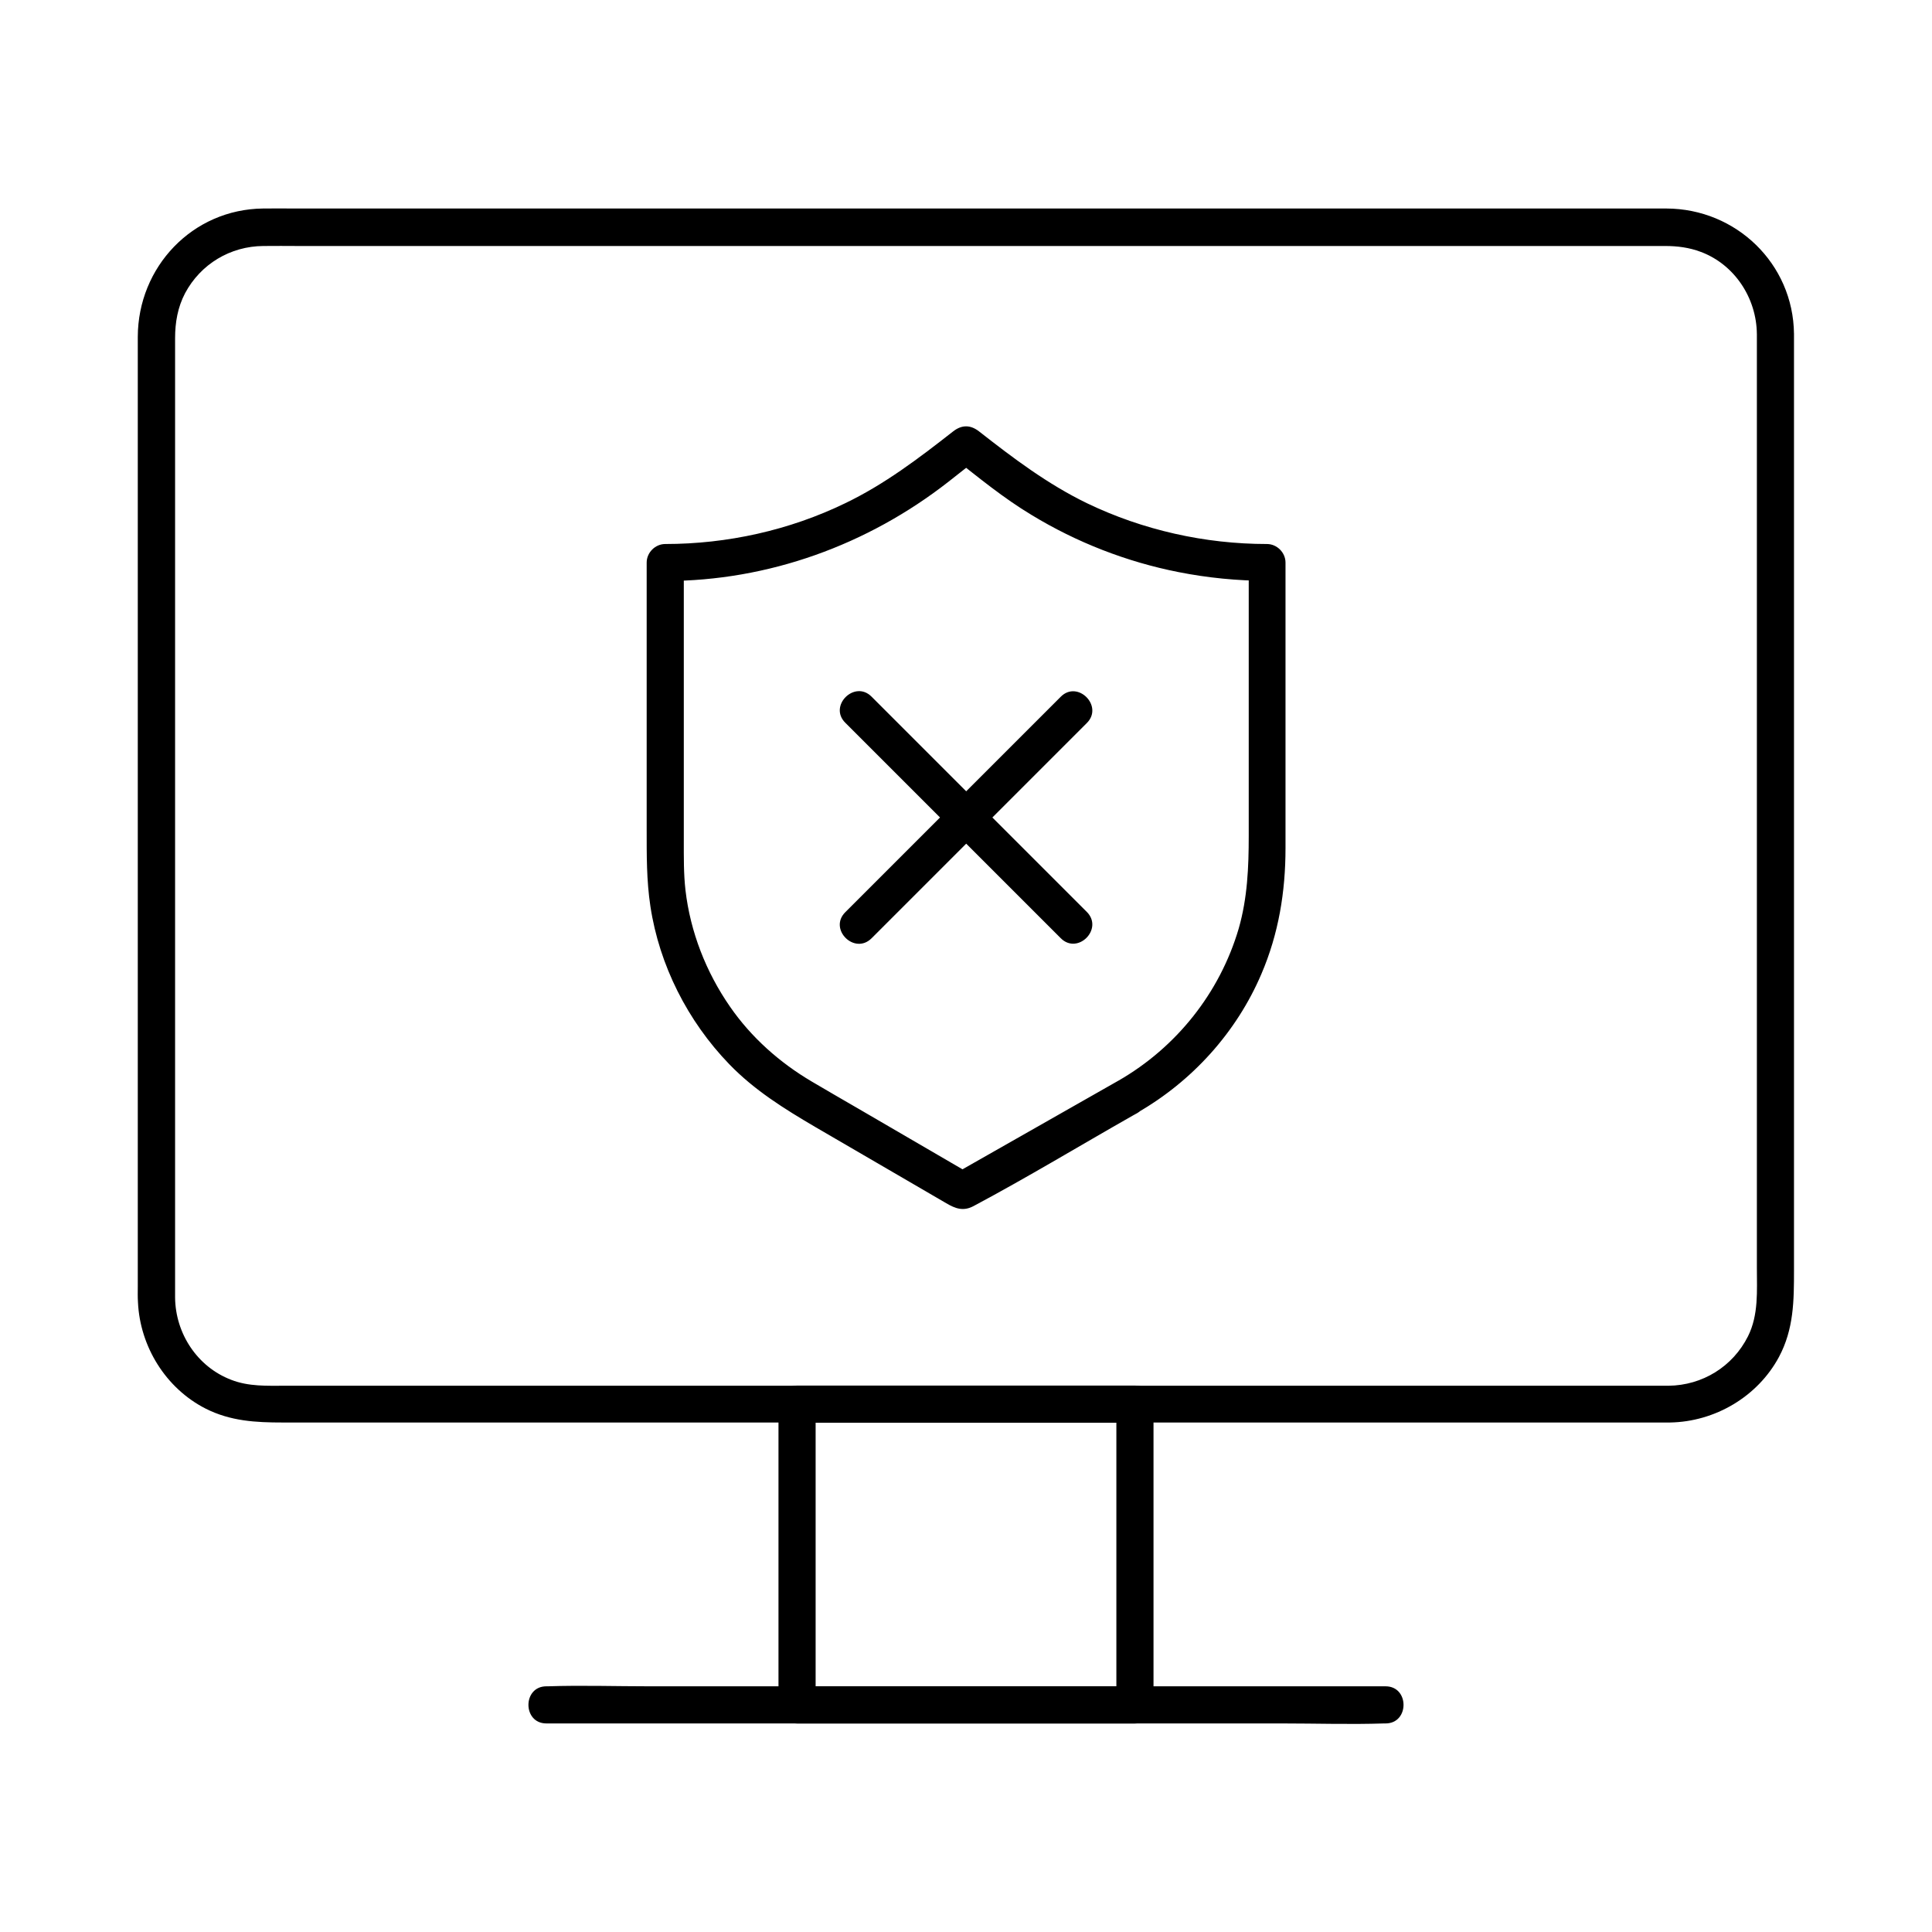
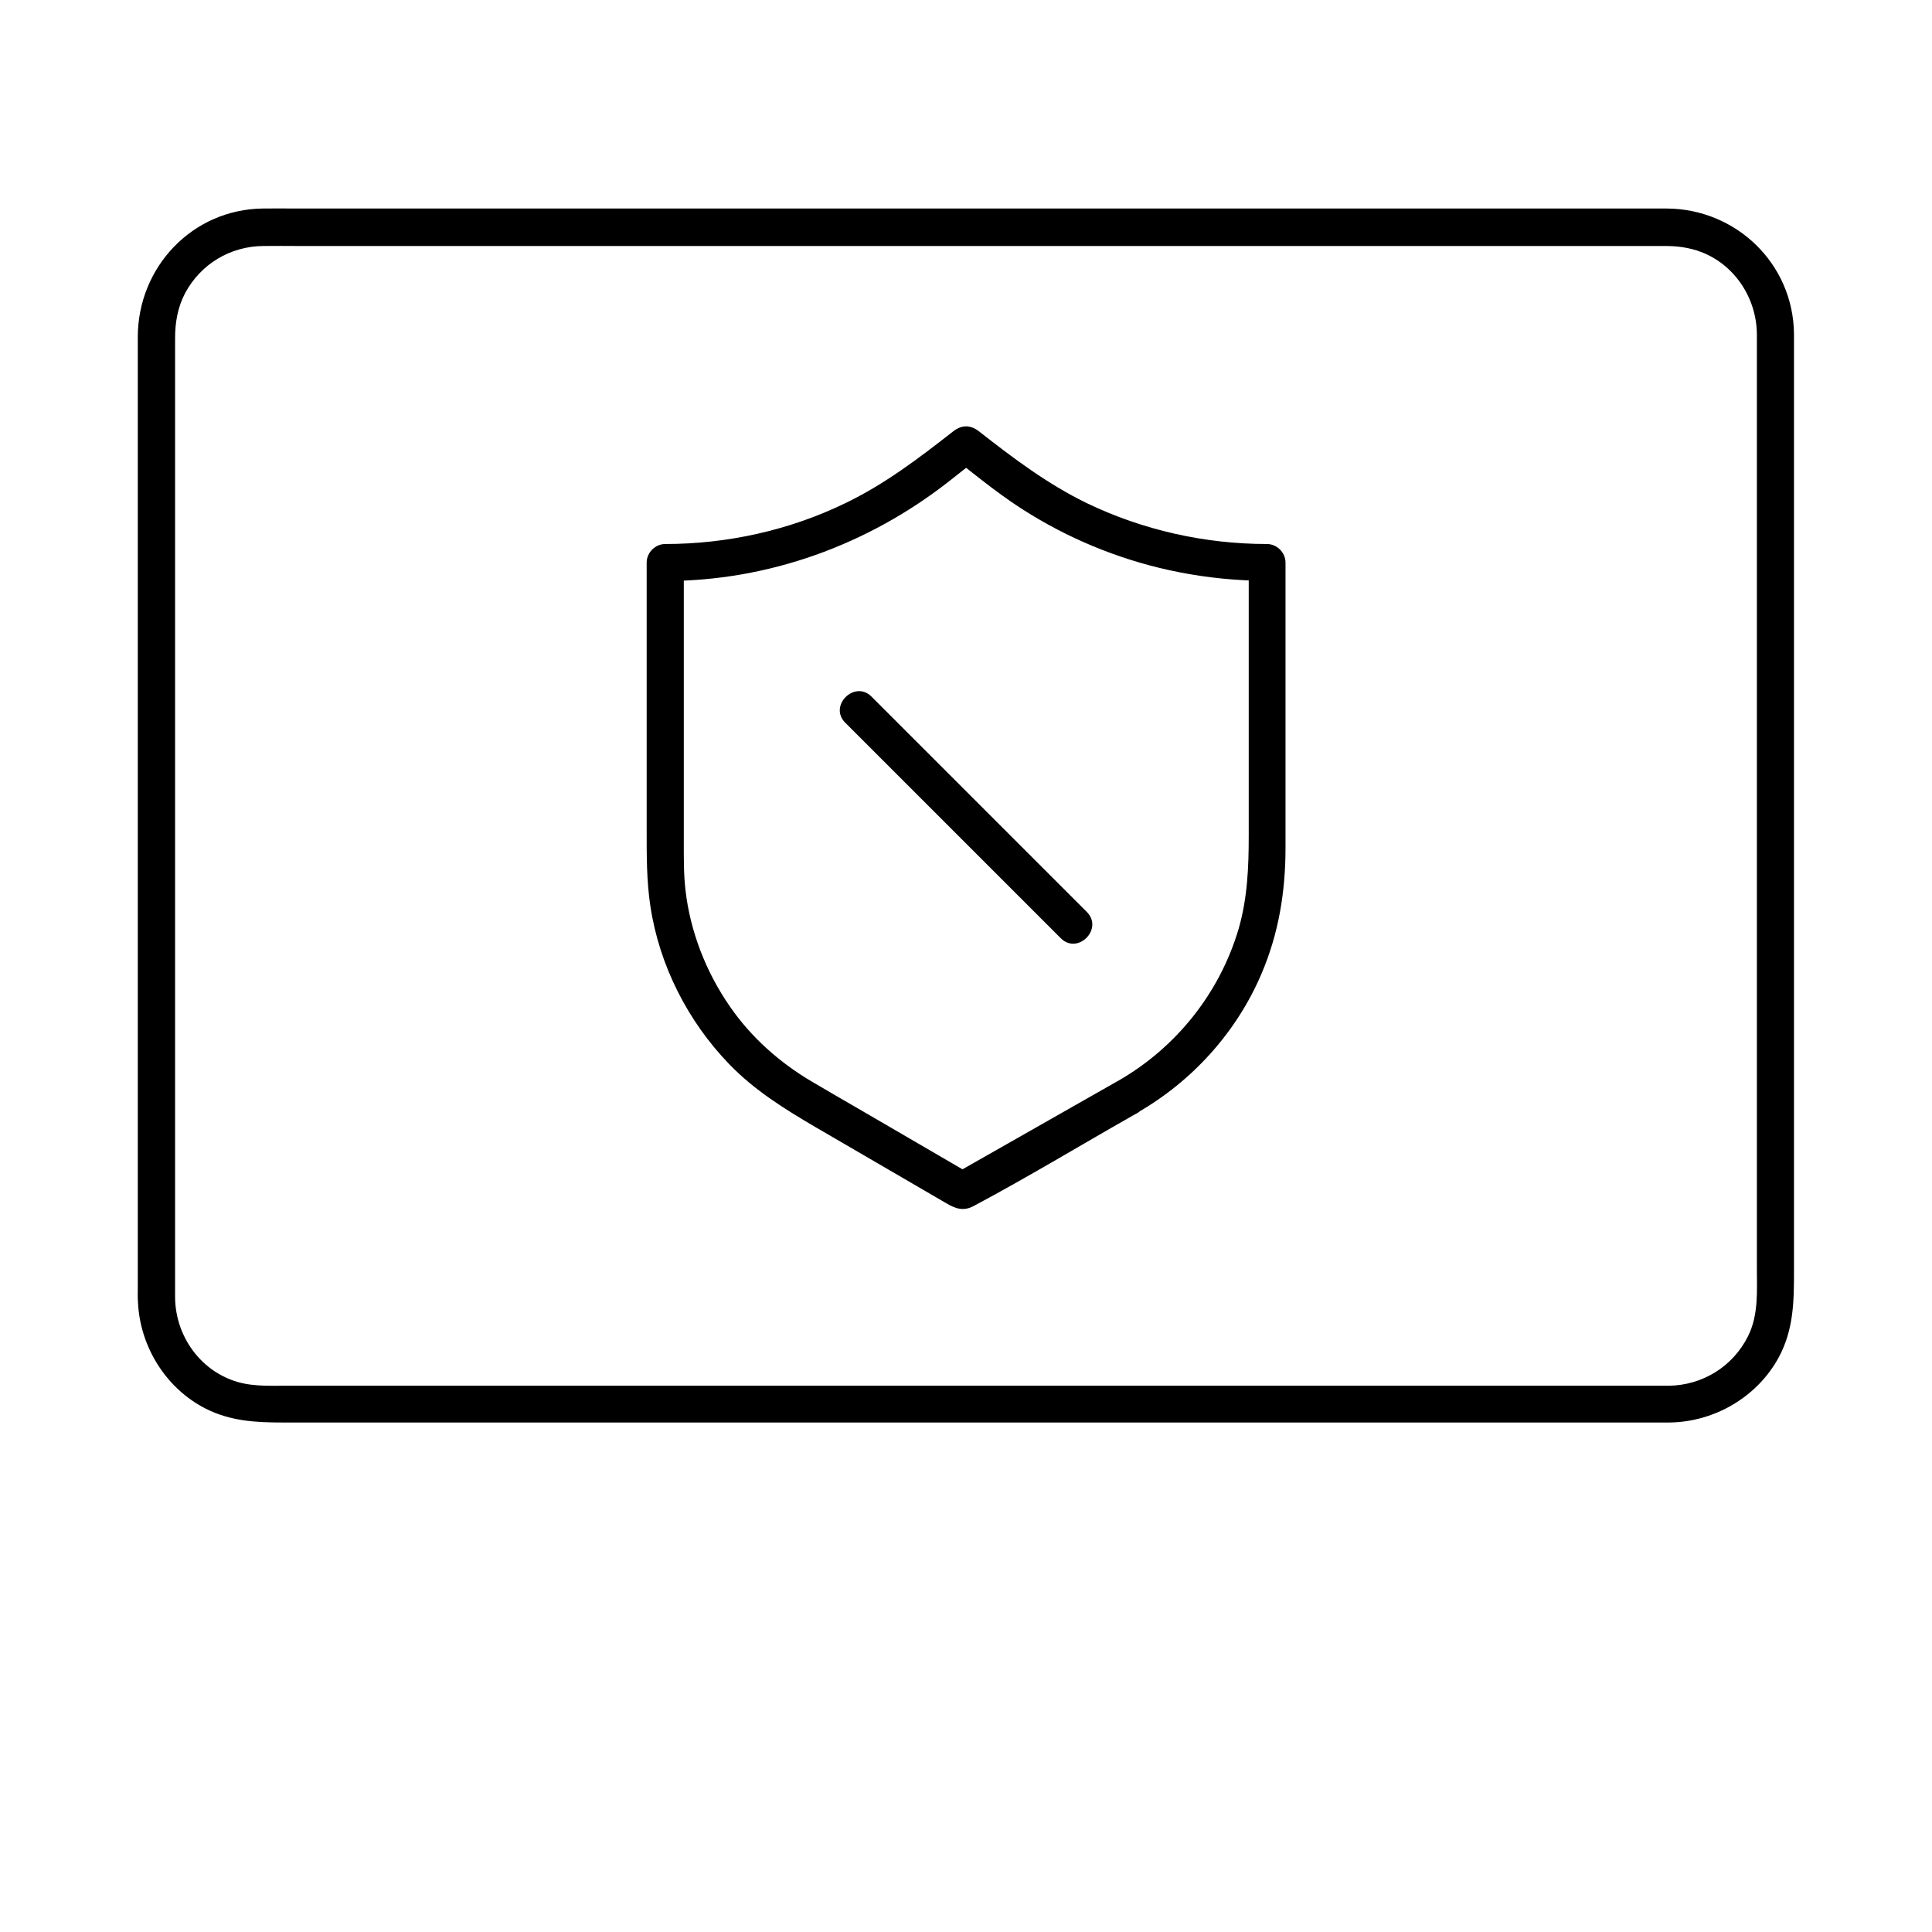
<svg xmlns="http://www.w3.org/2000/svg" fill="#000000" width="800px" height="800px" version="1.1" viewBox="144 144 512 512">
  <g>
    <path d="m609.59 232.47v41.871 90.48 88.066 27.059c0 6.148 0.492 12.496-2.363 18.203-4.035 8.02-12.055 12.988-21.059 13.086h-2.508-16.383-67.059-92.891-94.711-72.473-20.469c-4.922 0-9.742 0.246-14.414-1.574-9.004-3.445-14.762-12.301-14.859-21.797v-3.246-21.797-83.246-93.383-52.547c0-4.184 0.688-8.215 2.656-11.957 4.133-7.723 12.004-12.449 20.762-12.496 3.102-0.051 6.148 0 9.25 0h57.219 88.855 96.48 80.047 39.605c3.246 0 6.394 0.395 9.496 1.574 8.914 3.352 14.719 12.207 14.816 21.703 0.098 6.348 9.938 6.348 9.84 0-0.195-18.598-15.352-33.16-33.801-33.211h-12.449-25.977-36.652-43.836-48.363-49.25-47.578-42.262-34.094-22.977c-2.805 0-5.656-0.051-8.461 0-18.746 0.195-33.16 15.5-33.211 33.996v17.074 34.539 45.02 49.102 46.789 37.391 21.746c0 1.426-0.051 2.805 0.051 4.231 0.543 11.711 7.379 22.781 17.91 28.141 6.594 3.344 13.332 3.691 20.418 3.691h19.828 31.93 40.688 46.445 49.348 48.66 45.312 38.426 28.781 15.793 2.461c11.906-0.195 23.223-6.84 28.879-17.367 3.938-7.379 3.984-14.906 3.984-22.926v-26.812-40.887-47.969-48.855-42.656-30.207-10.875c-0.004-6.301-9.844-6.301-9.844 0.047z" />
-     <path d="m439.85 516.11v69.961 9.742c1.625-1.625 3.297-3.297 4.922-4.922h-30.258-48.215-11.07l4.922 4.922v-69.961-9.742l-4.922 4.922h30.258 48.215 11.07c6.348 0 6.348-9.84 0-9.84h-30.258-48.215-11.07c-2.656 0-4.922 2.262-4.922 4.922v69.961 9.742c0 2.656 2.262 4.922 4.922 4.922h30.258 48.215 11.07c2.656 0 4.922-2.262 4.922-4.922v-69.961-9.742c-0.004-6.348-9.844-6.348-9.844-0.004z" />
-     <path d="m288.8 600.73h22.141 53.184 64.109 55.598c8.953 0 18.008 0.297 26.961 0h0.395c6.348 0 6.348-9.84 0-9.84h-22.141-53.184-64.109-55.598c-8.953 0-18.008-0.297-26.961 0h-0.395c-6.344 0-6.344 9.84 0 9.84z" />
    <path d="m440.44 430.36c-12.793 7.281-25.586 14.562-38.426 21.844-1.82 1.031-3.641 2.066-5.461 3.102h4.969c-10.035-5.856-20.121-11.711-30.16-17.562-4.082-2.363-8.168-4.723-12.25-7.133-8.512-5.019-16.039-11.711-21.648-19.828-6.348-9.152-10.527-19.828-11.809-30.898-0.492-4.328-0.441-8.707-0.441-13.086v-40.492-33.258l-4.922 4.922c27.305 0 53.629-9.543 75.078-26.32 2.707-2.117 5.41-4.281 8.168-6.394h-6.938c6.742 5.312 13.383 10.773 20.762 15.203 11.957 7.281 25.238 12.449 38.965 15.152 7.723 1.523 15.645 2.312 23.52 2.312l-4.922-4.922v45.707 26.812c0 8.316-0.344 16.48-2.656 24.551-5.016 17.066-16.527 31.48-31.828 40.289-5.512 3.148-0.543 11.66 4.969 8.512 14.562-8.363 26.273-21.305 32.867-36.754 4.574-10.676 6.394-21.797 6.394-33.359v-56.531-19.141c0-2.656-2.262-4.922-4.922-4.922-16.434 0-32.914-3.691-47.723-10.824-10.43-5.066-19.484-11.906-28.535-18.992-2.312-1.82-4.625-1.82-6.938 0-9.055 7.086-18.105 13.973-28.535 18.992-14.809 7.184-31.293 10.824-47.723 10.824-2.656 0-4.922 2.262-4.922 4.922v43.543 27.109c0 6.84-0.051 13.578 0.984 20.418 2.363 15.645 9.891 30.453 20.859 41.82 6.691 6.938 14.613 11.855 22.828 16.68 8.414 4.871 16.777 9.789 25.191 14.66 3.199 1.871 6.348 3.691 9.543 5.559 2.363 1.379 4.477 2.215 7.231 0.738 14.219-7.578 28.043-15.941 42.066-23.91 0.441-0.246 0.887-0.492 1.328-0.738 5.516-3.242 0.547-11.754-4.965-8.605z" />
-     <path d="m374.96 392.67 57.074-57.074c4.477-4.477-2.461-11.465-6.938-6.938l-57.074 57.074c-4.527 4.477 2.41 11.414 6.938 6.938z" />
    <path d="m432.03 385.68-57.074-57.074c-4.477-4.477-11.465 2.461-6.938 6.938l57.074 57.074c4.477 4.527 11.414-2.41 6.938-6.938z" />
  </g>
</svg>